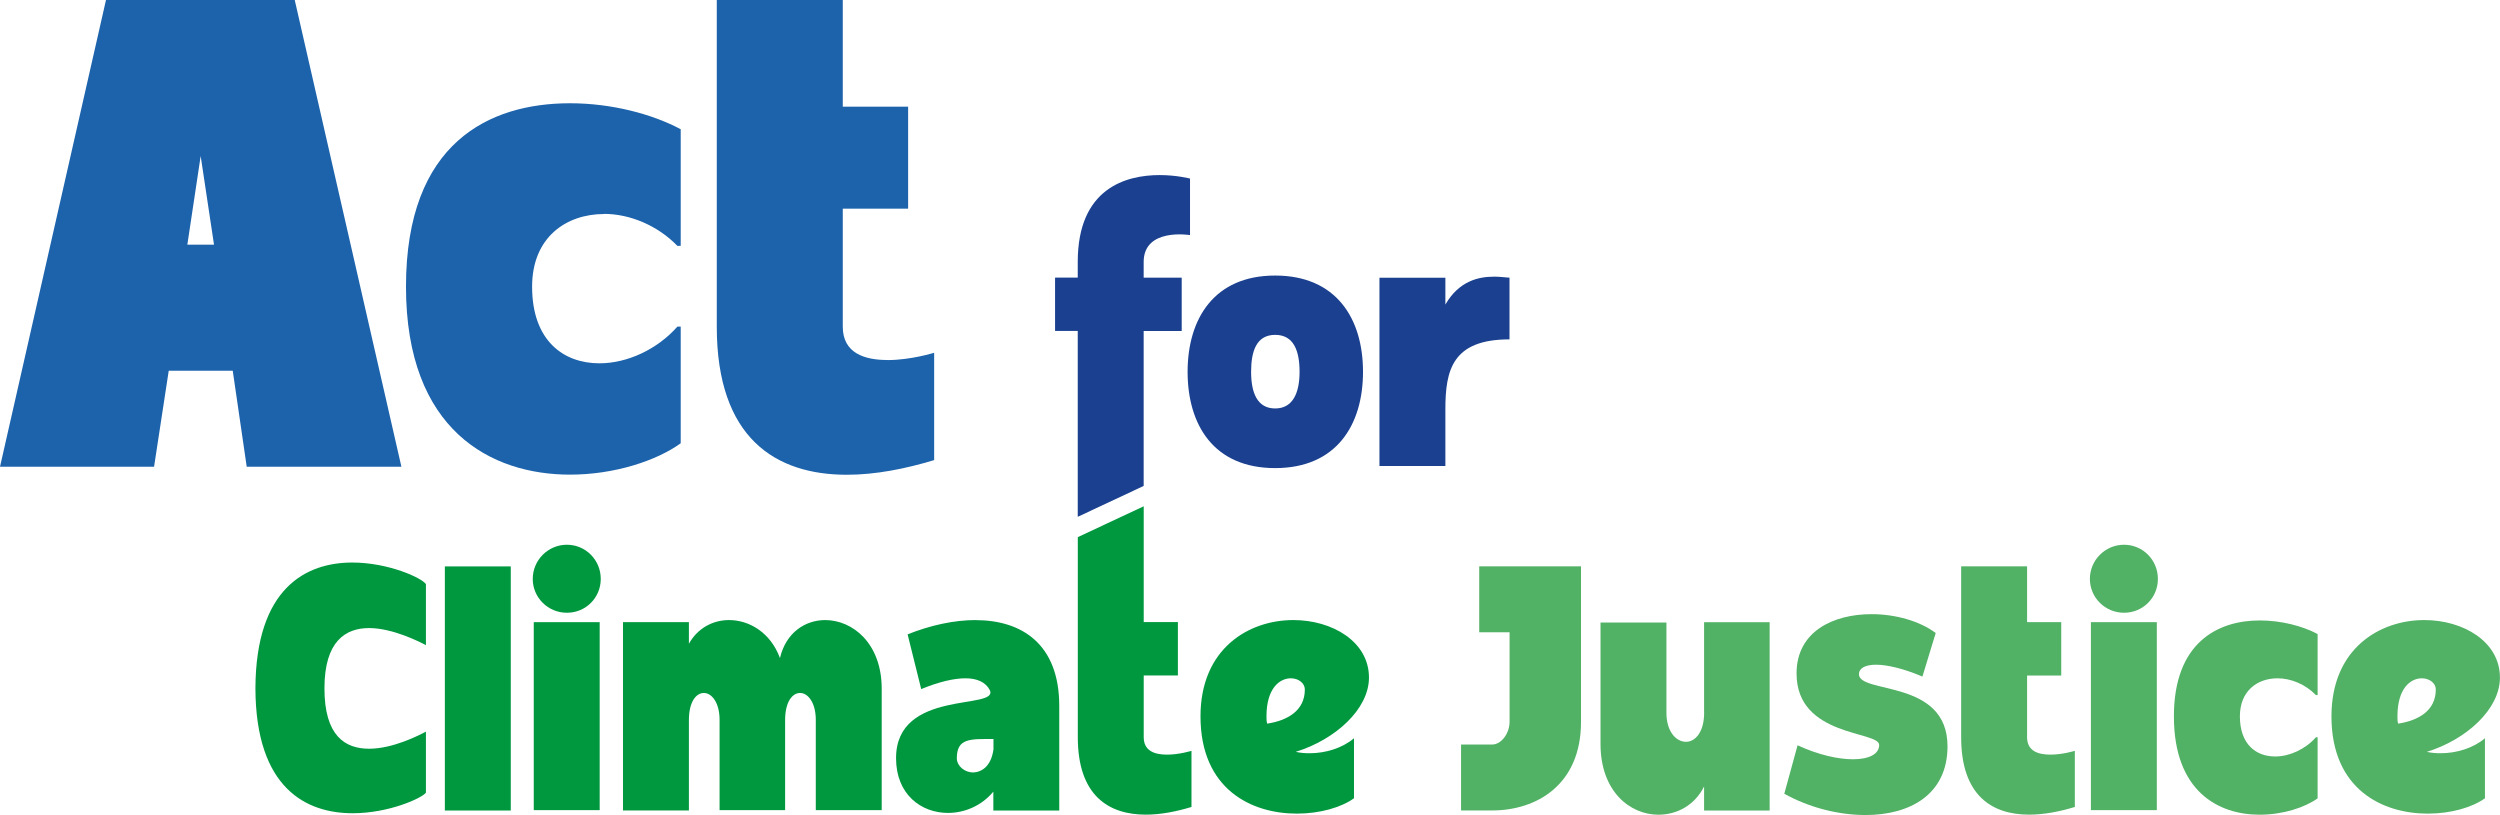
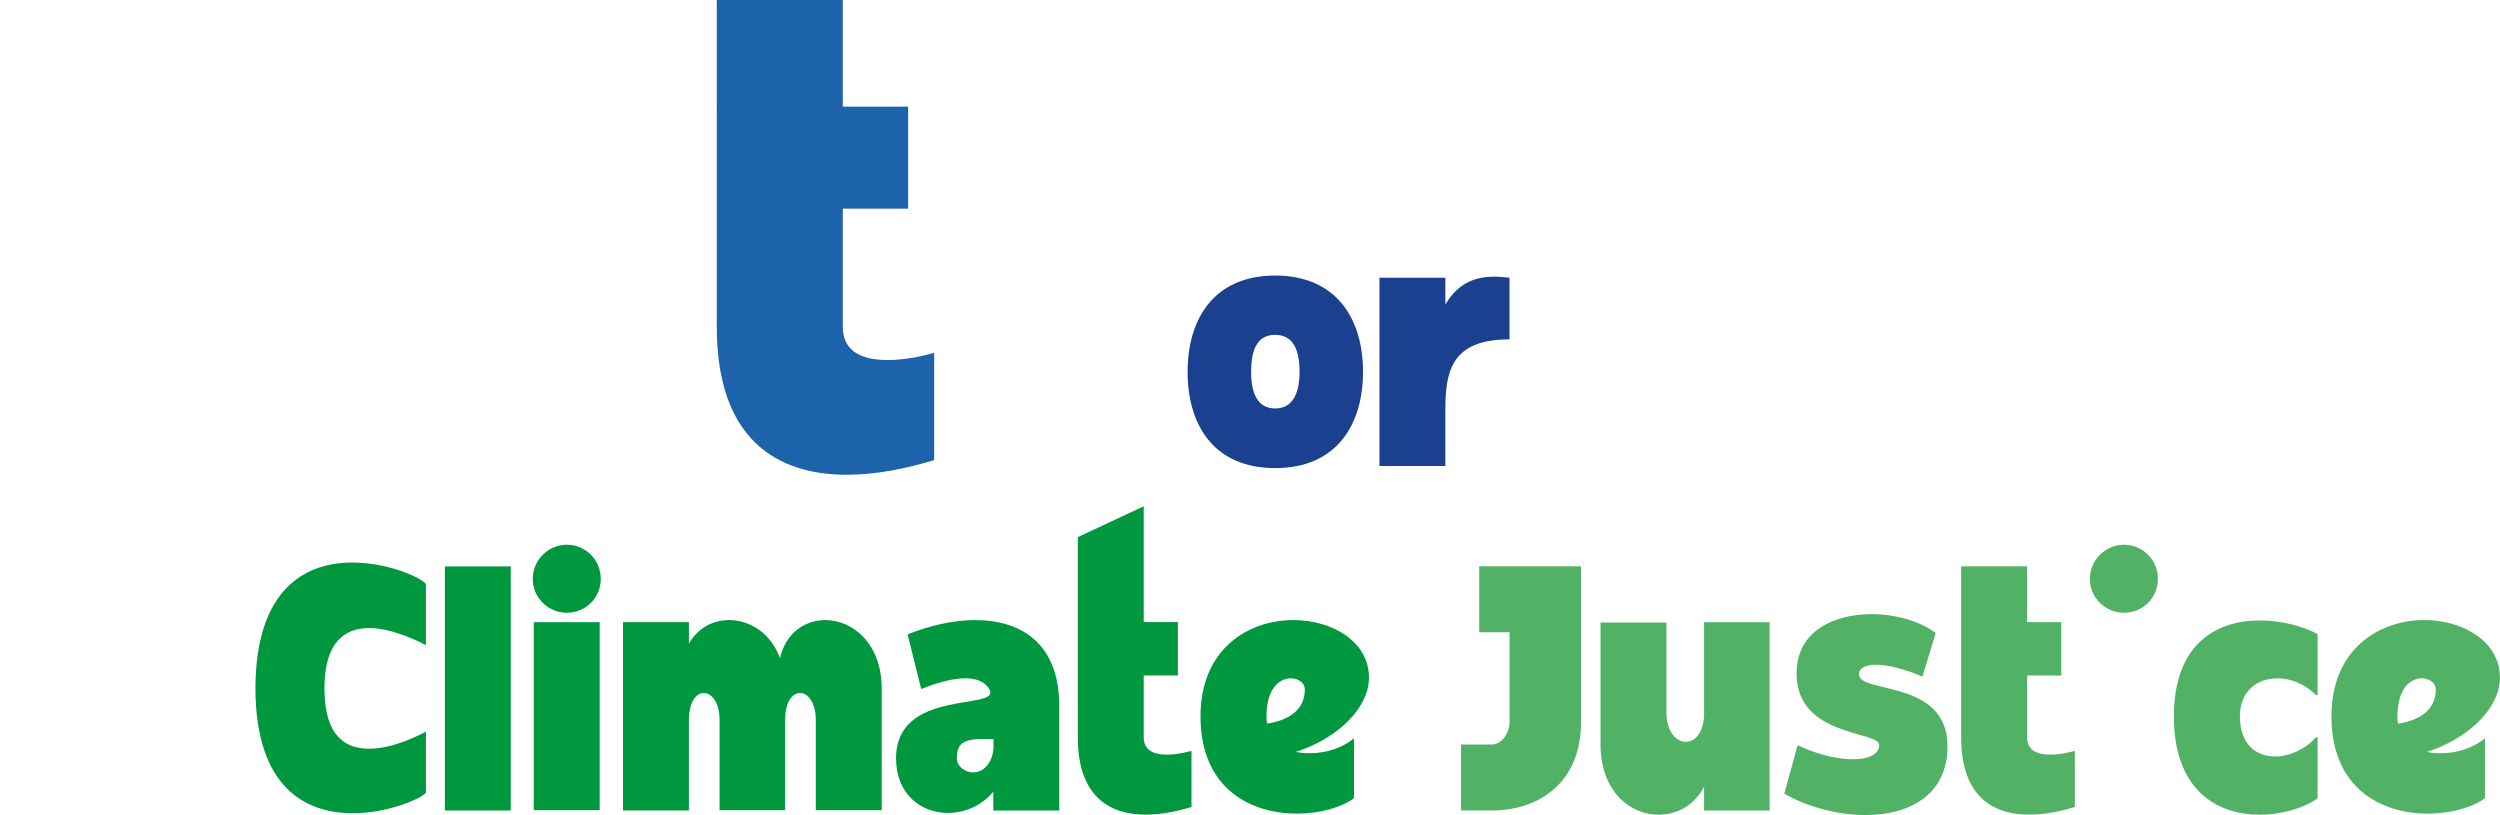
<svg xmlns="http://www.w3.org/2000/svg" id="Laag_1" data-name="Laag 1" viewBox="0 0 393.67 128.34">
  <defs>
    <style>      .cls-1 {        fill: none;      }      .cls-2 {        fill: #1a408f;      }      .cls-3 {        fill: #00983f;      }      .cls-4 {        fill: #1c63ac;      }      .cls-5 {        fill: #51b165;      }    </style>
  </defs>
  <g>
-     <path class="cls-4" d="M46.41,0l16.8,73.5h-24.36l-2.2-15.12h-10.08l-2.31,15.12H0L16.69,0h29.71ZM33.7,38.53l-2.1-13.96-2.1,13.96h4.2Z" />
-     <path class="cls-4" d="M95.13,33.7c-5.98,0-11.34,3.67-11.34,11.44,0,8.5,4.93,12.07,10.6,12.07,4.41,0,9.13-2.21,12.28-5.78h.52v18.37c-3.78,2.73-10.39,4.94-17.43,4.94-12.39,0-25.83-6.93-25.83-29.61s13.12-28.87,25.83-28.87c6.51,0,12.91,1.68,17.43,4.09v18.37h-.52c-3.15-3.26-7.56-5.04-11.55-5.04Z" />
    <path class="cls-4" d="M139.75,56.7c3.68,0,7.35-1.15,7.35-1.15v16.9c-4.51,1.37-9.24,2.31-13.75,2.31-11.13,0-20.48-5.67-20.48-23.31V0h19.84v16.8h10.29v16.06h-10.29v18.58c0,4.2,3.47,5.25,7.03,5.25Z" />
  </g>
  <g>
    <path class="cls-2" d="M214.63,58.55c0,8.35-4.17,15.16-13.84,15.16s-13.78-6.81-13.78-15.16,4.17-15.16,13.78-15.16,13.84,6.75,13.84,15.16ZM204.64,58.55c0-3.24-.88-5.82-3.84-5.82s-3.79,2.58-3.79,5.82.93,5.77,3.79,5.77,3.84-2.58,3.84-5.77Z" />
    <path class="cls-2" d="M235.17,43.56c1.15,0,2.09.16,2.53.16v9.72c-9.01,0-10.1,4.83-10.1,11.04v8.9h-10.38v-29.65h10.38v4.23c2.14-3.73,5.27-4.39,7.58-4.39Z" />
  </g>
  <g>
-     <path class="cls-1" d="M150.66,119.39c0,1.26,1.26,2.25,2.58,2.25,1.37-.05,2.8-.99,3.18-3.57v-1.7c-3.62,0-5.77-.16-5.77,3.02Z" />
    <path class="cls-1" d="M203.27,106.81c-1.76,0-3.84,1.54-3.84,5.99,0,.38,0,.77.11,1.15,3.18-.49,5.93-2.03,5.93-5.38,0-.99-.99-1.76-2.2-1.76Z" />
    <path class="cls-3" d="M55.49,88.58c-7.25,0-15.21,3.95-15.27,19.82.05,15.81,8.07,19.66,15.32,19.66,5.66,0,10.87-2.36,11.53-3.24v-9.61c-1.04.55-5.16,2.69-8.95,2.69s-7.03-2.03-7.03-9.5,3.35-9.5,7.03-9.5,7.91,2.14,8.95,2.69v-9.61c-.66-.99-5.93-3.4-11.59-3.4Z" />
    <rect class="cls-3" x="70.05" y="89.19" width="10.38" height="38.44" />
    <rect class="cls-3" x="84.05" y="97.97" width="10.38" height="29.6" />
    <path class="cls-3" d="M89.27,85.78c-2.97,0-5.38,2.42-5.38,5.38s2.42,5.33,5.38,5.33,5.33-2.36,5.33-5.33-2.36-5.38-5.33-5.38Z" />
    <path class="cls-3" d="M129.96,97.64c-3.18,0-6.2,1.98-7.14,5.98-1.48-4.01-4.83-5.98-8.02-5.98-2.53,0-4.94,1.26-6.32,3.73v-3.4h-10.38v29.65h10.38v-14.22c0-2.91,1.15-4.28,2.36-4.28s2.47,1.48,2.47,4.23v14.22h10.32v-14.17c0-2.91,1.15-4.28,2.36-4.28s2.47,1.48,2.47,4.23v14.22h10.38v-19.11c0-7.19-4.61-10.82-8.9-10.82Z" />
    <path class="cls-3" d="M153.63,97.64c-3.4,0-7.14.82-10.71,2.25l2.14,8.62c2.8-1.15,5.16-1.7,6.97-1.7s3.19.6,3.84,1.87c1.43,3.19-14.77-.27-14.77,10.71,0,5.71,3.95,8.62,8.18,8.62,2.58,0,5.27-1.1,7.14-3.35v2.97h10.38v-16.47c0-9.77-5.93-13.51-13.18-13.51ZM156.43,118.07c-.38,2.58-1.81,3.51-3.18,3.57-1.32,0-2.58-.99-2.58-2.25,0-3.19,2.14-3.02,5.77-3.02v1.7Z" />
    <path class="cls-3" d="M169.72,116.09c0,9.23,4.89,12.19,10.71,12.19,2.36,0,4.83-.49,7.19-1.21v-8.84s-1.92.6-3.84.6-3.68-.55-3.68-2.75v-9.72h5.38v-8.4h-5.38v-18.24s-10.38,4.86-10.38,4.86v31.5Z" />
-     <path class="cls-2" d="M180.09,52.12h5.99v-8.4h-5.99v-2.47c0-5.44,7.3-4.23,7.3-4.23v-8.9s-2.09-.55-4.78-.55c-5.27,0-12.9,2.03-12.9,13.67v2.47h-3.57v8.4h3.57v29.27s10.38-4.86,10.38-4.86v-24.41Z" />
    <path class="cls-3" d="M215.57,106.7c0-5.66-5.77-9.06-11.92-9.06-7.03,0-14.61,4.5-14.61,15.16,0,11.53,8.07,15.32,15.16,15.32,3.68,0,7.03-.99,9.01-2.42v-9.45c-1.81,1.54-4.45,2.36-6.97,2.36-.77,0-1.48-.05-2.2-.22,6.2-1.92,11.53-6.7,11.53-11.7ZM199.54,113.95c-.11-.38-.11-.77-.11-1.15,0-4.45,2.09-5.99,3.84-5.99,1.21,0,2.2.77,2.2,1.76,0,3.35-2.75,4.89-5.93,5.38Z" />
    <path class="cls-5" d="M232.93,99.56h4.78v14.11c0,1.76-1.26,3.57-2.75,3.57h-4.89v10.38h4.89c6.97,0,14-4.01,14-13.95v-24.49h-16.03v10.38Z" />
    <path class="cls-5" d="M268.35,112.2c0,3.13-1.43,4.61-2.86,4.61-1.54,0-3.08-1.59-3.08-4.56v-14.22h-10.38v19.11c0,7.52,4.67,11.15,9.12,11.15,2.91,0,5.71-1.48,7.19-4.45v3.79h10.32v-29.65h-10.32v14.22Z" />
    <path class="cls-5" d="M292.73,106.15c0-.93.99-1.48,2.69-1.48s4.34.6,7.3,1.87l2.09-6.86c-2.47-1.87-6.32-2.97-10.1-2.97-5.99,0-11.81,2.69-11.81,9.34,0,10.05,13.01,9.01,13.01,11.26,0,1.43-1.59,2.25-4.12,2.25-2.31,0-5.38-.66-8.73-2.2l-2.09,7.63c3.84,2.14,8.46,3.35,12.8,3.35,6.92,0,12.9-3.18,12.9-10.82,0-10.65-13.95-8.18-13.95-11.37Z" />
    <path class="cls-5" d="M319.2,116.09v-9.72h5.38v-8.4h-5.38v-8.79h-10.38v26.91c0,9.23,4.89,12.19,10.71,12.19,2.36,0,4.83-.49,7.19-1.21v-8.84s-1.92.6-3.84.6-3.68-.55-3.68-2.75Z" />
    <path class="cls-5" d="M334.47,85.78c-2.97,0-5.38,2.42-5.38,5.38s2.42,5.33,5.38,5.33,5.33-2.36,5.33-5.33-2.36-5.38-5.33-5.38Z" />
-     <rect class="cls-5" x="329.25" y="97.97" width="10.38" height="29.6" />
    <path class="cls-5" d="M342.32,112.8c0,11.86,7.03,15.49,13.51,15.49,3.68,0,7.14-1.15,9.12-2.58v-9.61h-.27c-1.65,1.87-4.12,3.02-6.42,3.02-2.97,0-5.55-1.87-5.55-6.32,0-4.06,2.8-5.99,5.93-5.99,2.09,0,4.39.93,6.04,2.64h.27v-9.61c-2.36-1.26-5.71-2.14-9.12-2.14-6.64,0-13.51,3.51-13.51,15.1Z" />
    <path class="cls-5" d="M382.13,118.4c6.21-1.92,11.53-6.7,11.53-11.7,0-5.66-5.77-9.06-11.92-9.06-7.03,0-14.61,4.5-14.61,15.16,0,11.53,8.07,15.32,15.16,15.32,3.68,0,7.03-.99,9.01-2.42v-9.45c-1.81,1.54-4.45,2.36-6.97,2.36-.77,0-1.48-.05-2.2-.22ZM377.52,112.8c0-4.45,2.09-5.99,3.84-5.99,1.21,0,2.2.77,2.2,1.76,0,3.35-2.75,4.89-5.93,5.38-.11-.38-.11-.77-.11-1.15Z" />
  </g>
</svg>